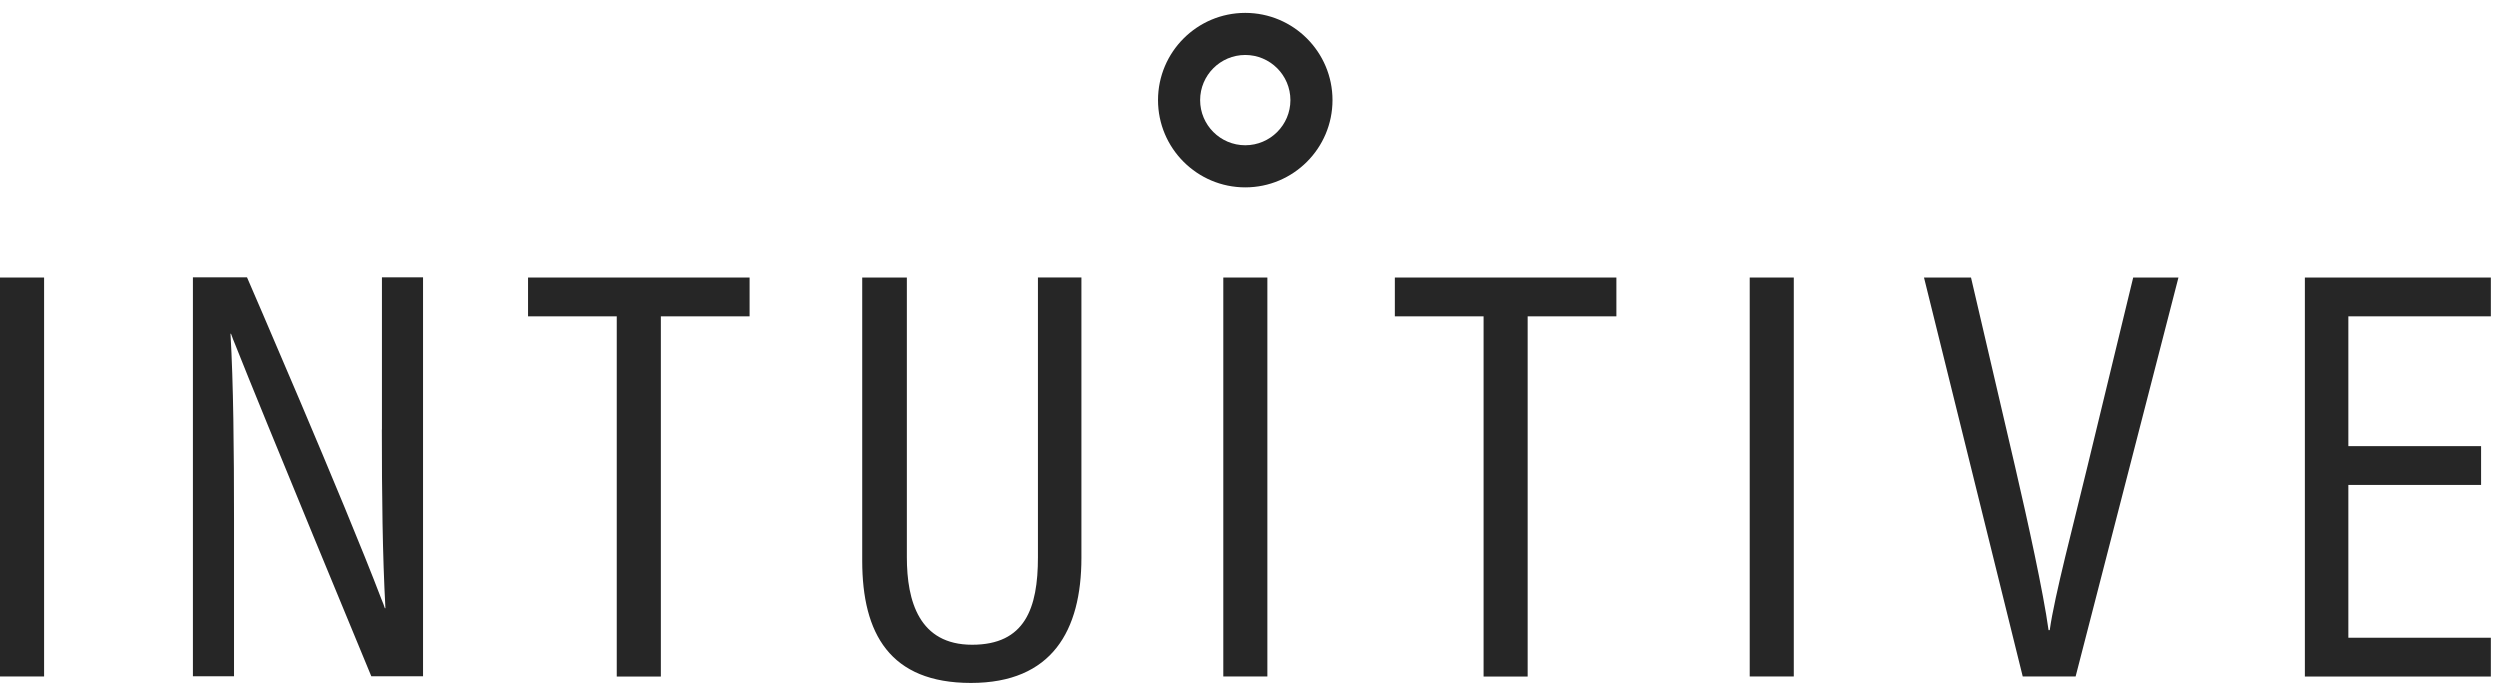
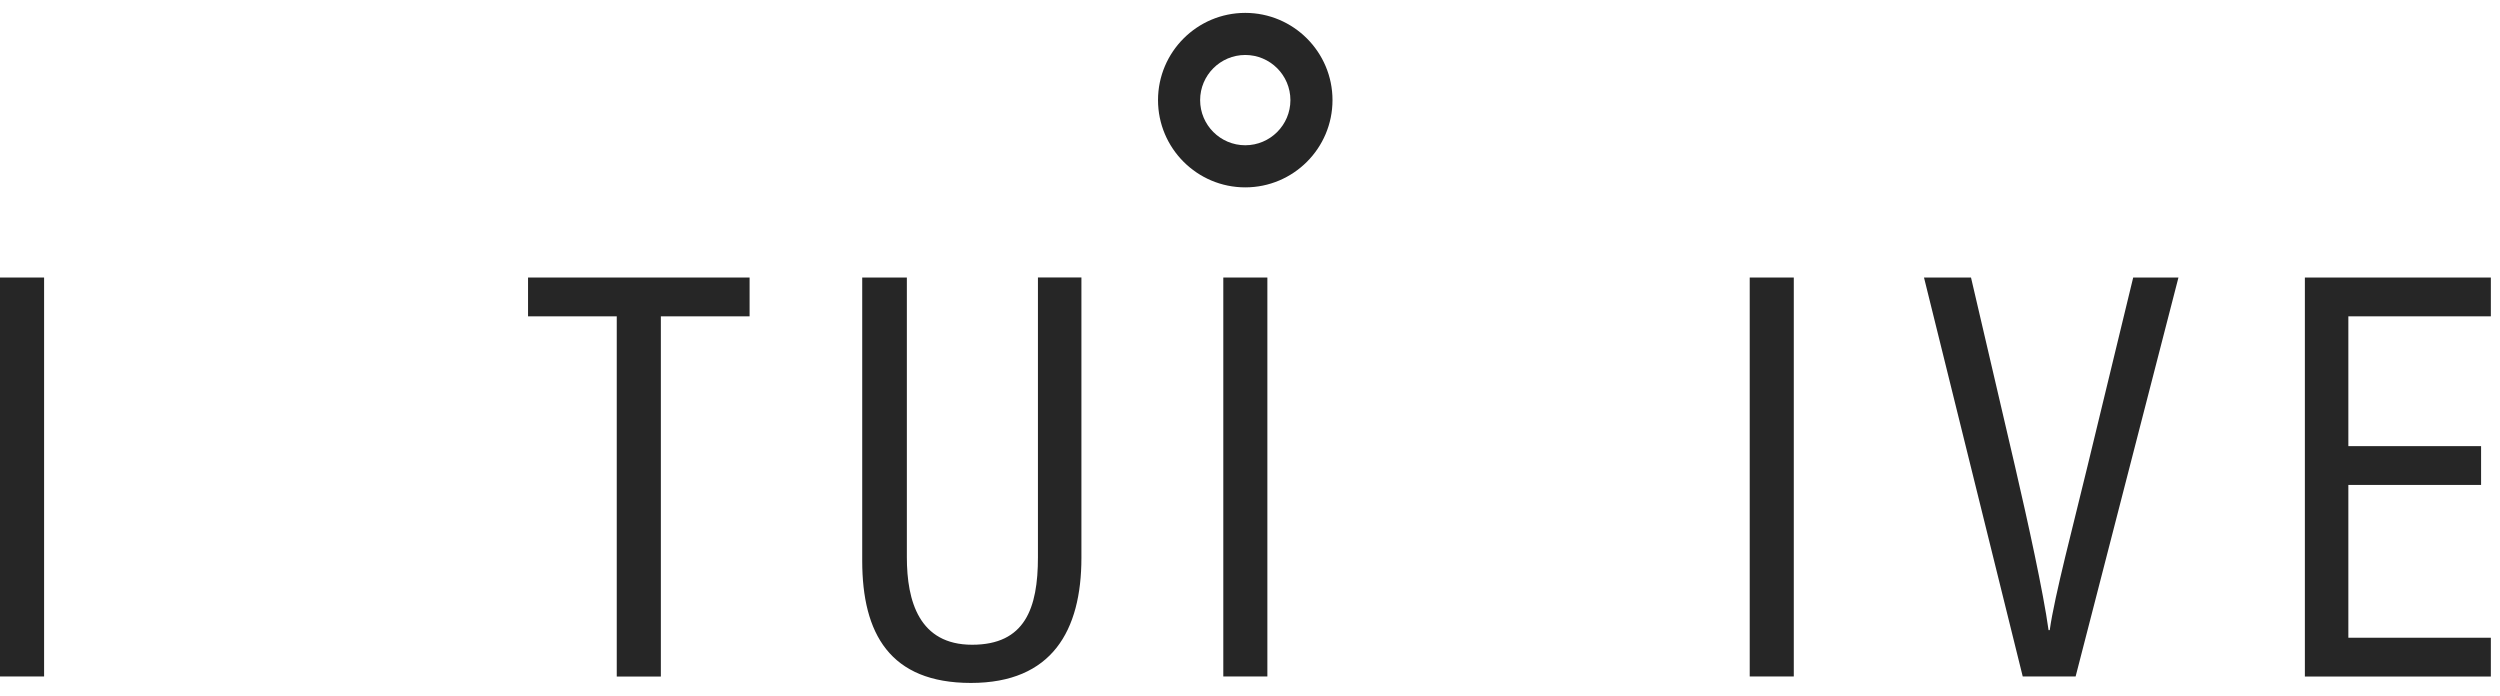
<svg xmlns="http://www.w3.org/2000/svg" width="97" height="27" viewBox="0 0 97 27" fill="none">
  <g clip-path="url(#clip0_241_2991)">
    <path d="M1.711 10.768H0V26.247H1.711V10.768Z" fill="#262626" />
    <path d="M20.488 12.274H23.93V26.25H25.641V12.274H29.084V10.768H20.488V12.274Z" fill="#262626" />
    <path d="M40.272 21.619C40.272 23.602 39.771 25.016 37.718 25.016C35.666 25.016 35.186 23.33 35.186 21.619V10.768H33.454V21.756C33.454 24.582 34.526 26.498 37.672 26.498C40.819 26.498 41.959 24.469 41.959 21.641V10.766H40.272V21.617V21.619Z" fill="#262626" />
-     <path d="M54.12 12.274H57.563V26.25H59.273V12.274H62.716V10.768H54.12V12.274Z" fill="#262626" />
    <path d="M69.599 10.768H67.889V26.247H69.599V10.768Z" fill="#262626" />
    <path d="M80.99 18.109C80.465 20.296 79.713 23.125 79.53 24.448H79.484C79.279 22.966 78.687 20.275 78.186 18.109L76.475 10.768H74.651L78.482 26.247H80.534L84.524 10.768H82.768L80.99 18.109Z" fill="#262626" />
    <path d="M96.645 12.274V10.768H89.429V26.25H96.645V24.744H91.116V18.815H96.266V17.311H91.116V12.274H96.645Z" fill="#262626" />
    <path d="M49.174 10.768H47.464V26.247H49.174V10.768Z" fill="#262626" />
-     <path d="M14.816 16.666C14.816 19.195 14.841 21.52 14.954 23.597H14.932C14.903 23.501 14.857 23.385 14.792 23.228C13.354 19.453 9.584 10.761 9.584 10.761H7.485V26.24H9.08V20.198C9.08 17.415 9.056 14.885 8.943 12.948H8.962C8.967 12.963 8.974 12.98 8.981 12.996C9.013 13.093 9.061 13.213 9.131 13.382C10.162 15.996 14.407 26.24 14.407 26.24H16.414V10.761H14.819V16.666H14.816Z" fill="#262626" />
    <path d="M48.316 0.5C46.449 0.5 44.931 2.018 44.931 3.885C44.931 5.752 46.449 7.27 48.316 7.27C50.184 7.27 51.701 5.752 51.701 3.885C51.701 2.018 50.184 0.5 48.316 0.5ZM48.316 5.636C47.35 5.636 46.565 4.851 46.565 3.885C46.565 2.919 47.35 2.133 48.316 2.133C49.282 2.133 50.068 2.919 50.068 3.885C50.068 4.851 49.282 5.636 48.316 5.636Z" fill="#262626" />
  </g>
  <defs>
    <clipPath id="clip0_241_2991">
      <rect width="96.645" height="26" fill="white" transform="translate(0 0.5)" />
    </clipPath>
  </defs>
</svg>